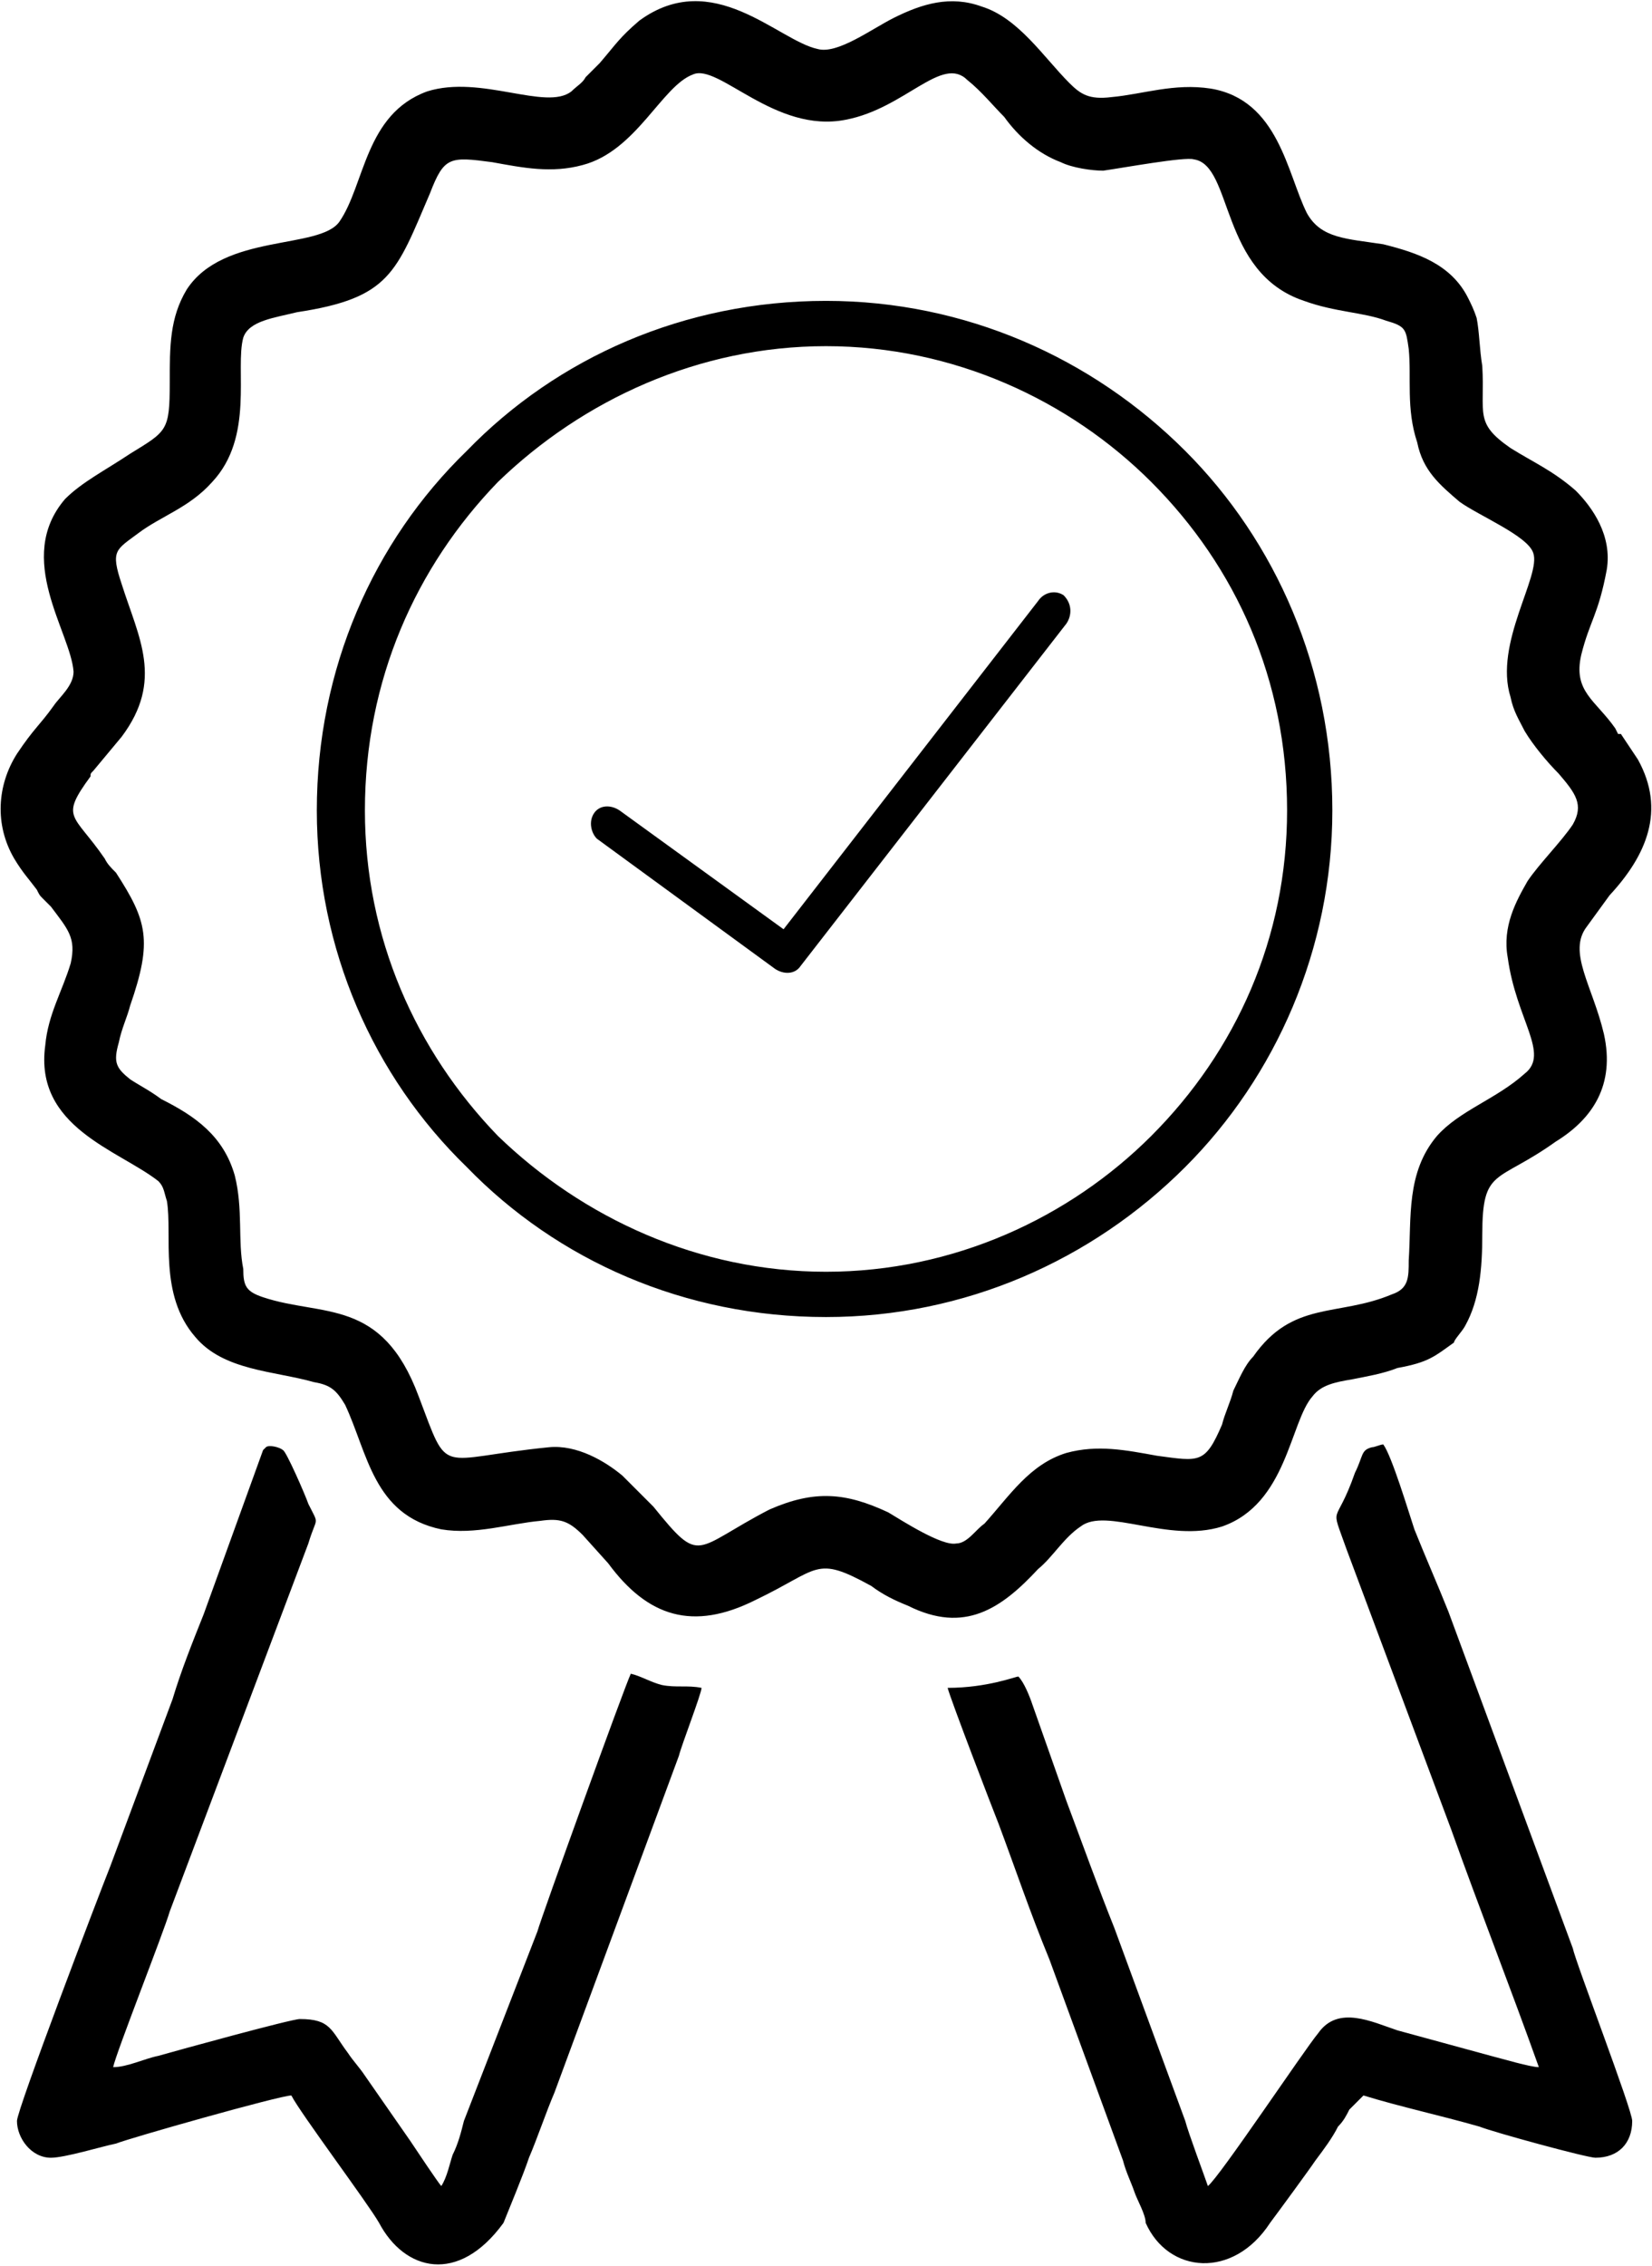
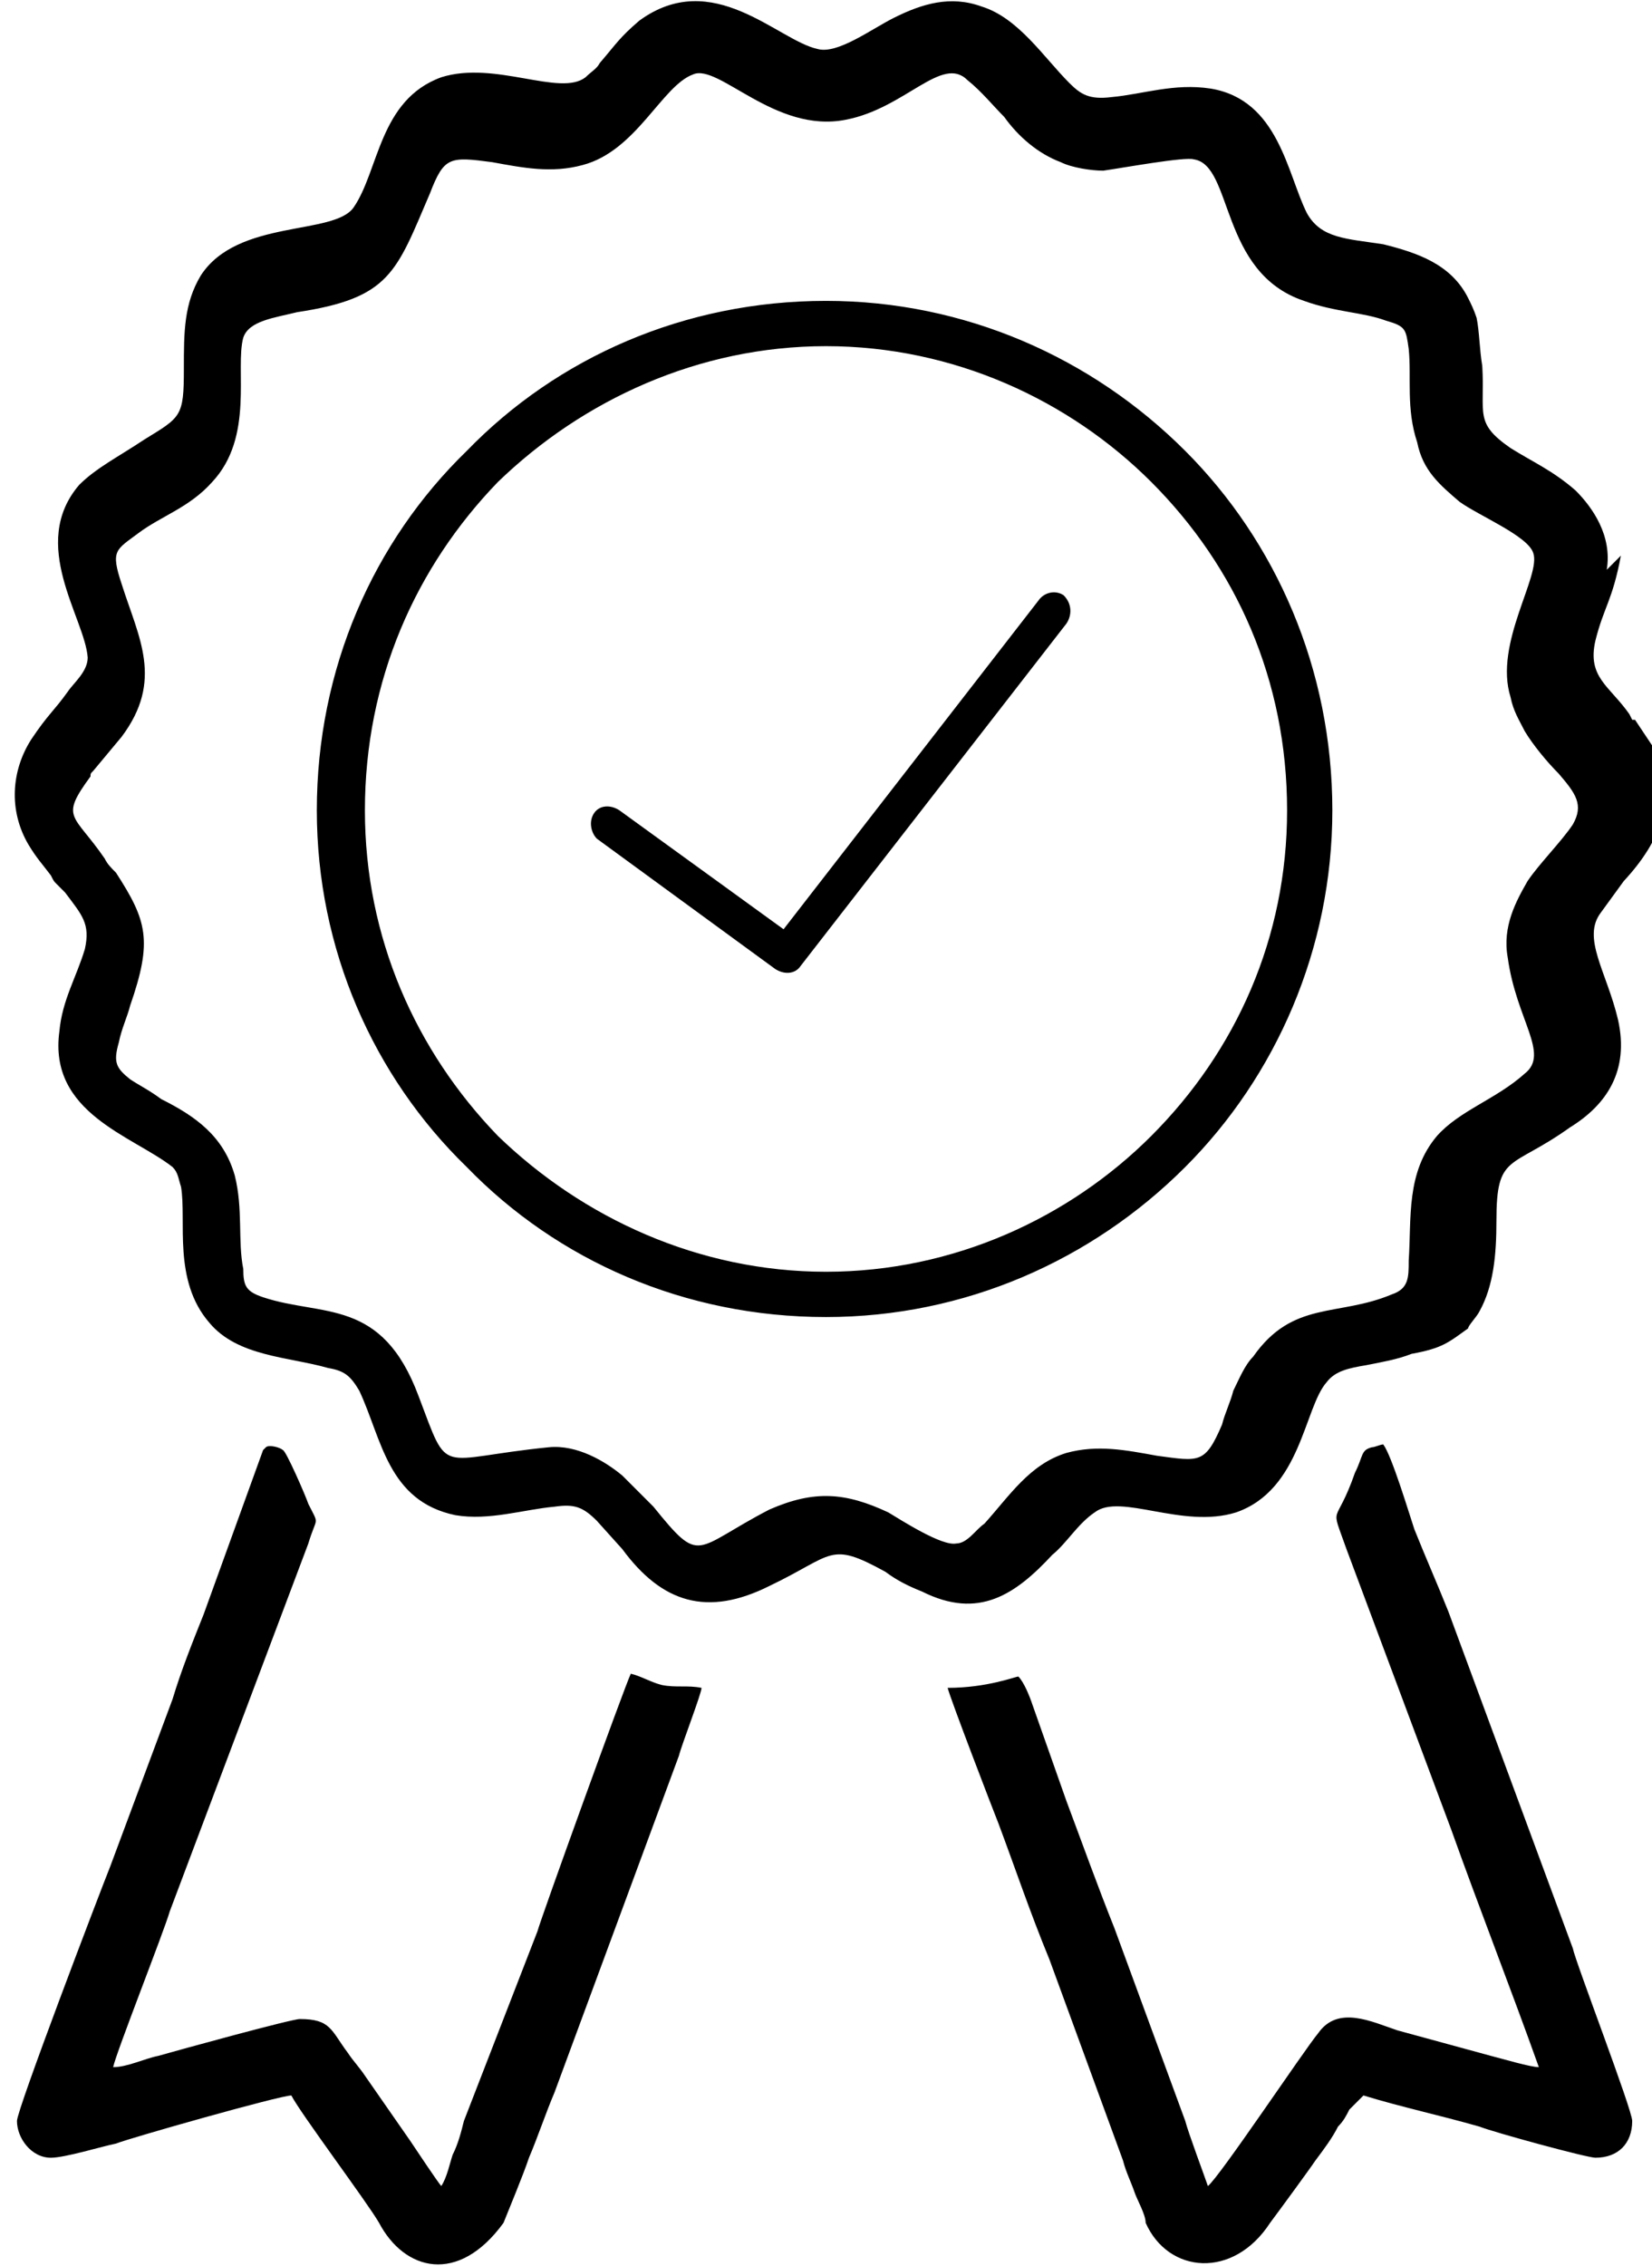
<svg xmlns="http://www.w3.org/2000/svg" xml:space="preserve" width="25.375mm" height="34.786mm" version="1.1" style="shape-rendering:geometricPrecision; text-rendering:geometricPrecision; image-rendering:optimizeQuality; fill-rule:evenodd; clip-rule:evenodd" viewBox="0 0 584 800">
  <defs>
    <style type="text/css">
   
    .fil0 {fill:black}
   
  </style>
  </defs>
  <g id="Layer_x0020_1">
-     <path class="fil0" d="M489 510c-1,0 -3,1 -4,1 -4,1 -3,3 -6,9 -7,20 -9,10 -3,27l37 99c10,28 21,56 31,84 -3,0 -13,-3 -17,-4l-33 -9c-9,-3 -21,-9 -28,1 -5,6 -35,51 -39,54 -1,-3 -7,-19 -8,-23l-25 -68c-6,-15 -11,-29 -17,-45l-12 -34c-1,-3 -3,-8 -5,-10 -1,0 -11,4 -25,4 1,4 16,43 18,48 6,16 11,31 18,48l26 71c1,4 3,8 4,11 1,3 4,8 4,11 8,18 31,20 44,0 3,-4 14,-19 16,-22 3,-4 6,-8 8,-12 2,-2 3,-4 4,-6 2,-2 3,-3 5,-5 13,4 27,7 41,11 5,2 38,11 41,11 8,0 13,-5 13,-13 0,-4 -20,-56 -21,-61l-44 -119c-4,-10 -8,-19 -12,-29 -2,-6 -8,-26 -11,-30zm-278 -214c-2,-2 -3,-6 -1,-9 2,-3 6,-3 9,-1l58 42 90 -116c2,-3 6,-4 9,-2 3,3 3,7 1,10l-94 121c-2,3 -6,3 -9,1l-63 -46zm81 -190c49,0 94,20 127,53 32,32 52,77 52,127 0,49 -20,94 -52,126 -33,33 -78,53 -127,53 -50,0 -95,-20 -127,-53 -33,-32 -53,-77 -53,-126 0,-50 20,-95 53,-127 32,-33 77,-53 127,-53zm115 64c-29,-29 -70,-48 -115,-48 -45,0 -86,19 -116,48 -29,30 -47,70 -47,116 0,45 18,85 47,115 30,29 71,48 116,48 45,0 86,-19 115,-48 30,-30 48,-70 48,-115 0,-46 -18,-86 -48,-116zm-162 -144c9,-4 29,21 54,16 21,-4 34,-23 43,-14 5,4 9,9 13,13 5,7 12,13 20,16 4,2 11,3 15,3 7,-1 29,-5 32,-4 14,2 9,40 39,50 11,4 21,4 29,7 7,2 7,3 8,10 1,10 -1,21 3,33 2,10 8,15 15,21 7,5 24,12 26,18 3,8 -14,32 -8,51 1,5 3,8 5,12 3,5 8,11 12,15 6,7 9,11 5,18 -4,6 -12,14 -16,20 -4,7 -9,16 -7,27 3,22 15,34 6,41 -10,9 -23,13 -31,22 -11,13 -9,29 -10,44 0,6 0,10 -6,12 -19,8 -35,2 -49,22 -3,3 -5,8 -7,12 -1,4 -3,8 -4,12 -6,14 -8,13 -23,11 -11,-2 -21,-4 -32,-1 -13,4 -20,15 -29,25 -3,2 -6,7 -10,7 -5,1 -19,-8 -24,-11 -15,-7 -26,-8 -42,-1 -27,14 -24,20 -41,-1l-11 -11c-6,-5 -16,-11 -26,-10 -40,4 -35,11 -46,-18 -13,-35 -34,-28 -55,-35 -6,-2 -7,-4 -7,-10 -2,-10 0,-21 -3,-33 -4,-14 -14,-21 -26,-27 -4,-3 -8,-5 -11,-7 -5,-4 -6,-6 -4,-13 1,-5 3,-9 4,-13 8,-23 6,-30 -5,-47 -2,-2 -3,-3 -4,-5 -11,-16 -16,-14 -5,-29 0,-1 0,-1 1,-2l10 -12c15,-20 6,-35 0,-54 -4,-12 -2,-12 6,-18 8,-6 18,-9 26,-18 15,-16 8,-40 11,-51 2,-6 11,-7 19,-9 33,-5 35,-14 47,-42 5,-13 7,-13 22,-11 11,2 21,4 32,1 19,-5 28,-28 39,-32zm323 175c2,-12 -5,-22 -11,-28 -8,-7 -15,-10 -23,-15 -13,-9 -9,-12 -10,-29 -1,-6 -1,-12 -2,-17 -1,-3 -2,-5 -3,-7 -6,-12 -18,-16 -30,-19 -13,-2 -22,-2 -27,-11 -7,-14 -10,-40 -34,-44 -13,-2 -24,2 -35,3 -8,1 -11,-1 -15,-5 -9,-9 -18,-23 -31,-27 -11,-4 -21,-1 -31,4 -8,4 -20,13 -27,11 -14,-3 -37,-29 -63,-10 -7,6 -8,8 -14,15l-5 5c-1,2 -3,3 -5,5 -9,7 -32,-6 -51,0 -22,8 -22,33 -31,46 -7,10 -41,4 -54,24 -6,10 -6,20 -6,33 0,17 -1,17 -14,25 -9,6 -17,10 -23,16 -18,21 2,47 3,61 0,5 -5,9 -7,12 -5,7 -7,8 -13,17 -7,11 -8,25 -1,37 3,5 5,7 8,11 1,2 1,2 2,3 1,1 2,2 3,3 6,8 9,11 7,20 -3,10 -8,18 -9,29 -4,29 26,37 40,48 2,2 2,4 3,7 2,12 -3,33 10,48 10,12 28,12 42,16 6,1 8,3 11,8 8,17 10,39 34,44 12,2 24,-2 35,-3 7,-1 10,0 15,5l9 10c14,19 30,24 52,13 23,-11 21,-16 41,-5 4,3 8,5 13,7 20,10 33,1 46,-13 5,-4 9,-11 15,-15 9,-7 31,6 50,0 23,-8 24,-37 32,-46 3,-4 8,-5 14,-6 5,-1 11,-2 16,-4 11,-2 13,-4 20,-9 0,-1 3,-4 4,-6 5,-9 6,-20 6,-32 0,-24 5,-18 26,-33 13,-8 21,-20 17,-38 -4,-17 -13,-29 -6,-38l8 -11c13,-14 20,-30 10,-48l-6 -9c0,0 -1,0 -1,0l-1 -2c-7,-10 -15,-13 -12,-26 3,-12 6,-14 9,-30zm-390 584c2,-5 7,-17 9,-23 3,-7 6,-16 9,-23l44 -119c1,-4 8,-22 8,-24 -5,-1 -9,0 -14,-1 -4,-1 -7,-3 -11,-4 -2,4 -32,87 -33,91l-26 67c-1,4 -2,8 -4,12 -1,3 -2,8 -4,11 -1,-1 -9,-13 -11,-16l-16 -23c-2,-3 -4,-5 -6,-8 -6,-8 -6,-12 -17,-12 -3,0 -43,11 -50,13 -5,1 -11,4 -16,4 1,-5 18,-48 20,-55l49 -130c3,-10 4,-6 0,-14 -1,-3 -8,-19 -9,-19 -1,-1 -5,-2 -6,-1 0,0 -1,1 -1,1l-21 58c-4,10 -8,20 -11,30l-22 59c-4,10 -33,86 -33,90 0,6 5,13 12,13 5,0 18,-4 23,-5 5,-2 58,-17 62,-17 3,6 27,38 31,45 9,17 28,22 44,0z" />
+     <path class="fil0" d="M489 510c-1,0 -3,1 -4,1 -4,1 -3,3 -6,9 -7,20 -9,10 -3,27l37 99c10,28 21,56 31,84 -3,0 -13,-3 -17,-4l-33 -9c-9,-3 -21,-9 -28,1 -5,6 -35,51 -39,54 -1,-3 -7,-19 -8,-23l-25 -68c-6,-15 -11,-29 -17,-45l-12 -34c-1,-3 -3,-8 -5,-10 -1,0 -11,4 -25,4 1,4 16,43 18,48 6,16 11,31 18,48l26 71c1,4 3,8 4,11 1,3 4,8 4,11 8,18 31,20 44,0 3,-4 14,-19 16,-22 3,-4 6,-8 8,-12 2,-2 3,-4 4,-6 2,-2 3,-3 5,-5 13,4 27,7 41,11 5,2 38,11 41,11 8,0 13,-5 13,-13 0,-4 -20,-56 -21,-61l-44 -119c-4,-10 -8,-19 -12,-29 -2,-6 -8,-26 -11,-30zm-278 -214c-2,-2 -3,-6 -1,-9 2,-3 6,-3 9,-1l58 42 90 -116c2,-3 6,-4 9,-2 3,3 3,7 1,10l-94 121c-2,3 -6,3 -9,1l-63 -46zm81 -190c49,0 94,20 127,53 32,32 52,77 52,127 0,49 -20,94 -52,126 -33,33 -78,53 -127,53 -50,0 -95,-20 -127,-53 -33,-32 -53,-77 -53,-126 0,-50 20,-95 53,-127 32,-33 77,-53 127,-53zm115 64c-29,-29 -70,-48 -115,-48 -45,0 -86,19 -116,48 -29,30 -47,70 -47,116 0,45 18,85 47,115 30,29 71,48 116,48 45,0 86,-19 115,-48 30,-30 48,-70 48,-115 0,-46 -18,-86 -48,-116zm-162 -144c9,-4 29,21 54,16 21,-4 34,-23 43,-14 5,4 9,9 13,13 5,7 12,13 20,16 4,2 11,3 15,3 7,-1 29,-5 32,-4 14,2 9,40 39,50 11,4 21,4 29,7 7,2 7,3 8,10 1,10 -1,21 3,33 2,10 8,15 15,21 7,5 24,12 26,18 3,8 -14,32 -8,51 1,5 3,8 5,12 3,5 8,11 12,15 6,7 9,11 5,18 -4,6 -12,14 -16,20 -4,7 -9,16 -7,27 3,22 15,34 6,41 -10,9 -23,13 -31,22 -11,13 -9,29 -10,44 0,6 0,10 -6,12 -19,8 -35,2 -49,22 -3,3 -5,8 -7,12 -1,4 -3,8 -4,12 -6,14 -8,13 -23,11 -11,-2 -21,-4 -32,-1 -13,4 -20,15 -29,25 -3,2 -6,7 -10,7 -5,1 -19,-8 -24,-11 -15,-7 -26,-8 -42,-1 -27,14 -24,20 -41,-1l-11 -11c-6,-5 -16,-11 -26,-10 -40,4 -35,11 -46,-18 -13,-35 -34,-28 -55,-35 -6,-2 -7,-4 -7,-10 -2,-10 0,-21 -3,-33 -4,-14 -14,-21 -26,-27 -4,-3 -8,-5 -11,-7 -5,-4 -6,-6 -4,-13 1,-5 3,-9 4,-13 8,-23 6,-30 -5,-47 -2,-2 -3,-3 -4,-5 -11,-16 -16,-14 -5,-29 0,-1 0,-1 1,-2l10 -12c15,-20 6,-35 0,-54 -4,-12 -2,-12 6,-18 8,-6 18,-9 26,-18 15,-16 8,-40 11,-51 2,-6 11,-7 19,-9 33,-5 35,-14 47,-42 5,-13 7,-13 22,-11 11,2 21,4 32,1 19,-5 28,-28 39,-32zm323 175c2,-12 -5,-22 -11,-28 -8,-7 -15,-10 -23,-15 -13,-9 -9,-12 -10,-29 -1,-6 -1,-12 -2,-17 -1,-3 -2,-5 -3,-7 -6,-12 -18,-16 -30,-19 -13,-2 -22,-2 -27,-11 -7,-14 -10,-40 -34,-44 -13,-2 -24,2 -35,3 -8,1 -11,-1 -15,-5 -9,-9 -18,-23 -31,-27 -11,-4 -21,-1 -31,4 -8,4 -20,13 -27,11 -14,-3 -37,-29 -63,-10 -7,6 -8,8 -14,15c-1,2 -3,3 -5,5 -9,7 -32,-6 -51,0 -22,8 -22,33 -31,46 -7,10 -41,4 -54,24 -6,10 -6,20 -6,33 0,17 -1,17 -14,25 -9,6 -17,10 -23,16 -18,21 2,47 3,61 0,5 -5,9 -7,12 -5,7 -7,8 -13,17 -7,11 -8,25 -1,37 3,5 5,7 8,11 1,2 1,2 2,3 1,1 2,2 3,3 6,8 9,11 7,20 -3,10 -8,18 -9,29 -4,29 26,37 40,48 2,2 2,4 3,7 2,12 -3,33 10,48 10,12 28,12 42,16 6,1 8,3 11,8 8,17 10,39 34,44 12,2 24,-2 35,-3 7,-1 10,0 15,5l9 10c14,19 30,24 52,13 23,-11 21,-16 41,-5 4,3 8,5 13,7 20,10 33,1 46,-13 5,-4 9,-11 15,-15 9,-7 31,6 50,0 23,-8 24,-37 32,-46 3,-4 8,-5 14,-6 5,-1 11,-2 16,-4 11,-2 13,-4 20,-9 0,-1 3,-4 4,-6 5,-9 6,-20 6,-32 0,-24 5,-18 26,-33 13,-8 21,-20 17,-38 -4,-17 -13,-29 -6,-38l8 -11c13,-14 20,-30 10,-48l-6 -9c0,0 -1,0 -1,0l-1 -2c-7,-10 -15,-13 -12,-26 3,-12 6,-14 9,-30zm-390 584c2,-5 7,-17 9,-23 3,-7 6,-16 9,-23l44 -119c1,-4 8,-22 8,-24 -5,-1 -9,0 -14,-1 -4,-1 -7,-3 -11,-4 -2,4 -32,87 -33,91l-26 67c-1,4 -2,8 -4,12 -1,3 -2,8 -4,11 -1,-1 -9,-13 -11,-16l-16 -23c-2,-3 -4,-5 -6,-8 -6,-8 -6,-12 -17,-12 -3,0 -43,11 -50,13 -5,1 -11,4 -16,4 1,-5 18,-48 20,-55l49 -130c3,-10 4,-6 0,-14 -1,-3 -8,-19 -9,-19 -1,-1 -5,-2 -6,-1 0,0 -1,1 -1,1l-21 58c-4,10 -8,20 -11,30l-22 59c-4,10 -33,86 -33,90 0,6 5,13 12,13 5,0 18,-4 23,-5 5,-2 58,-17 62,-17 3,6 27,38 31,45 9,17 28,22 44,0z" />
  </g>
</svg>